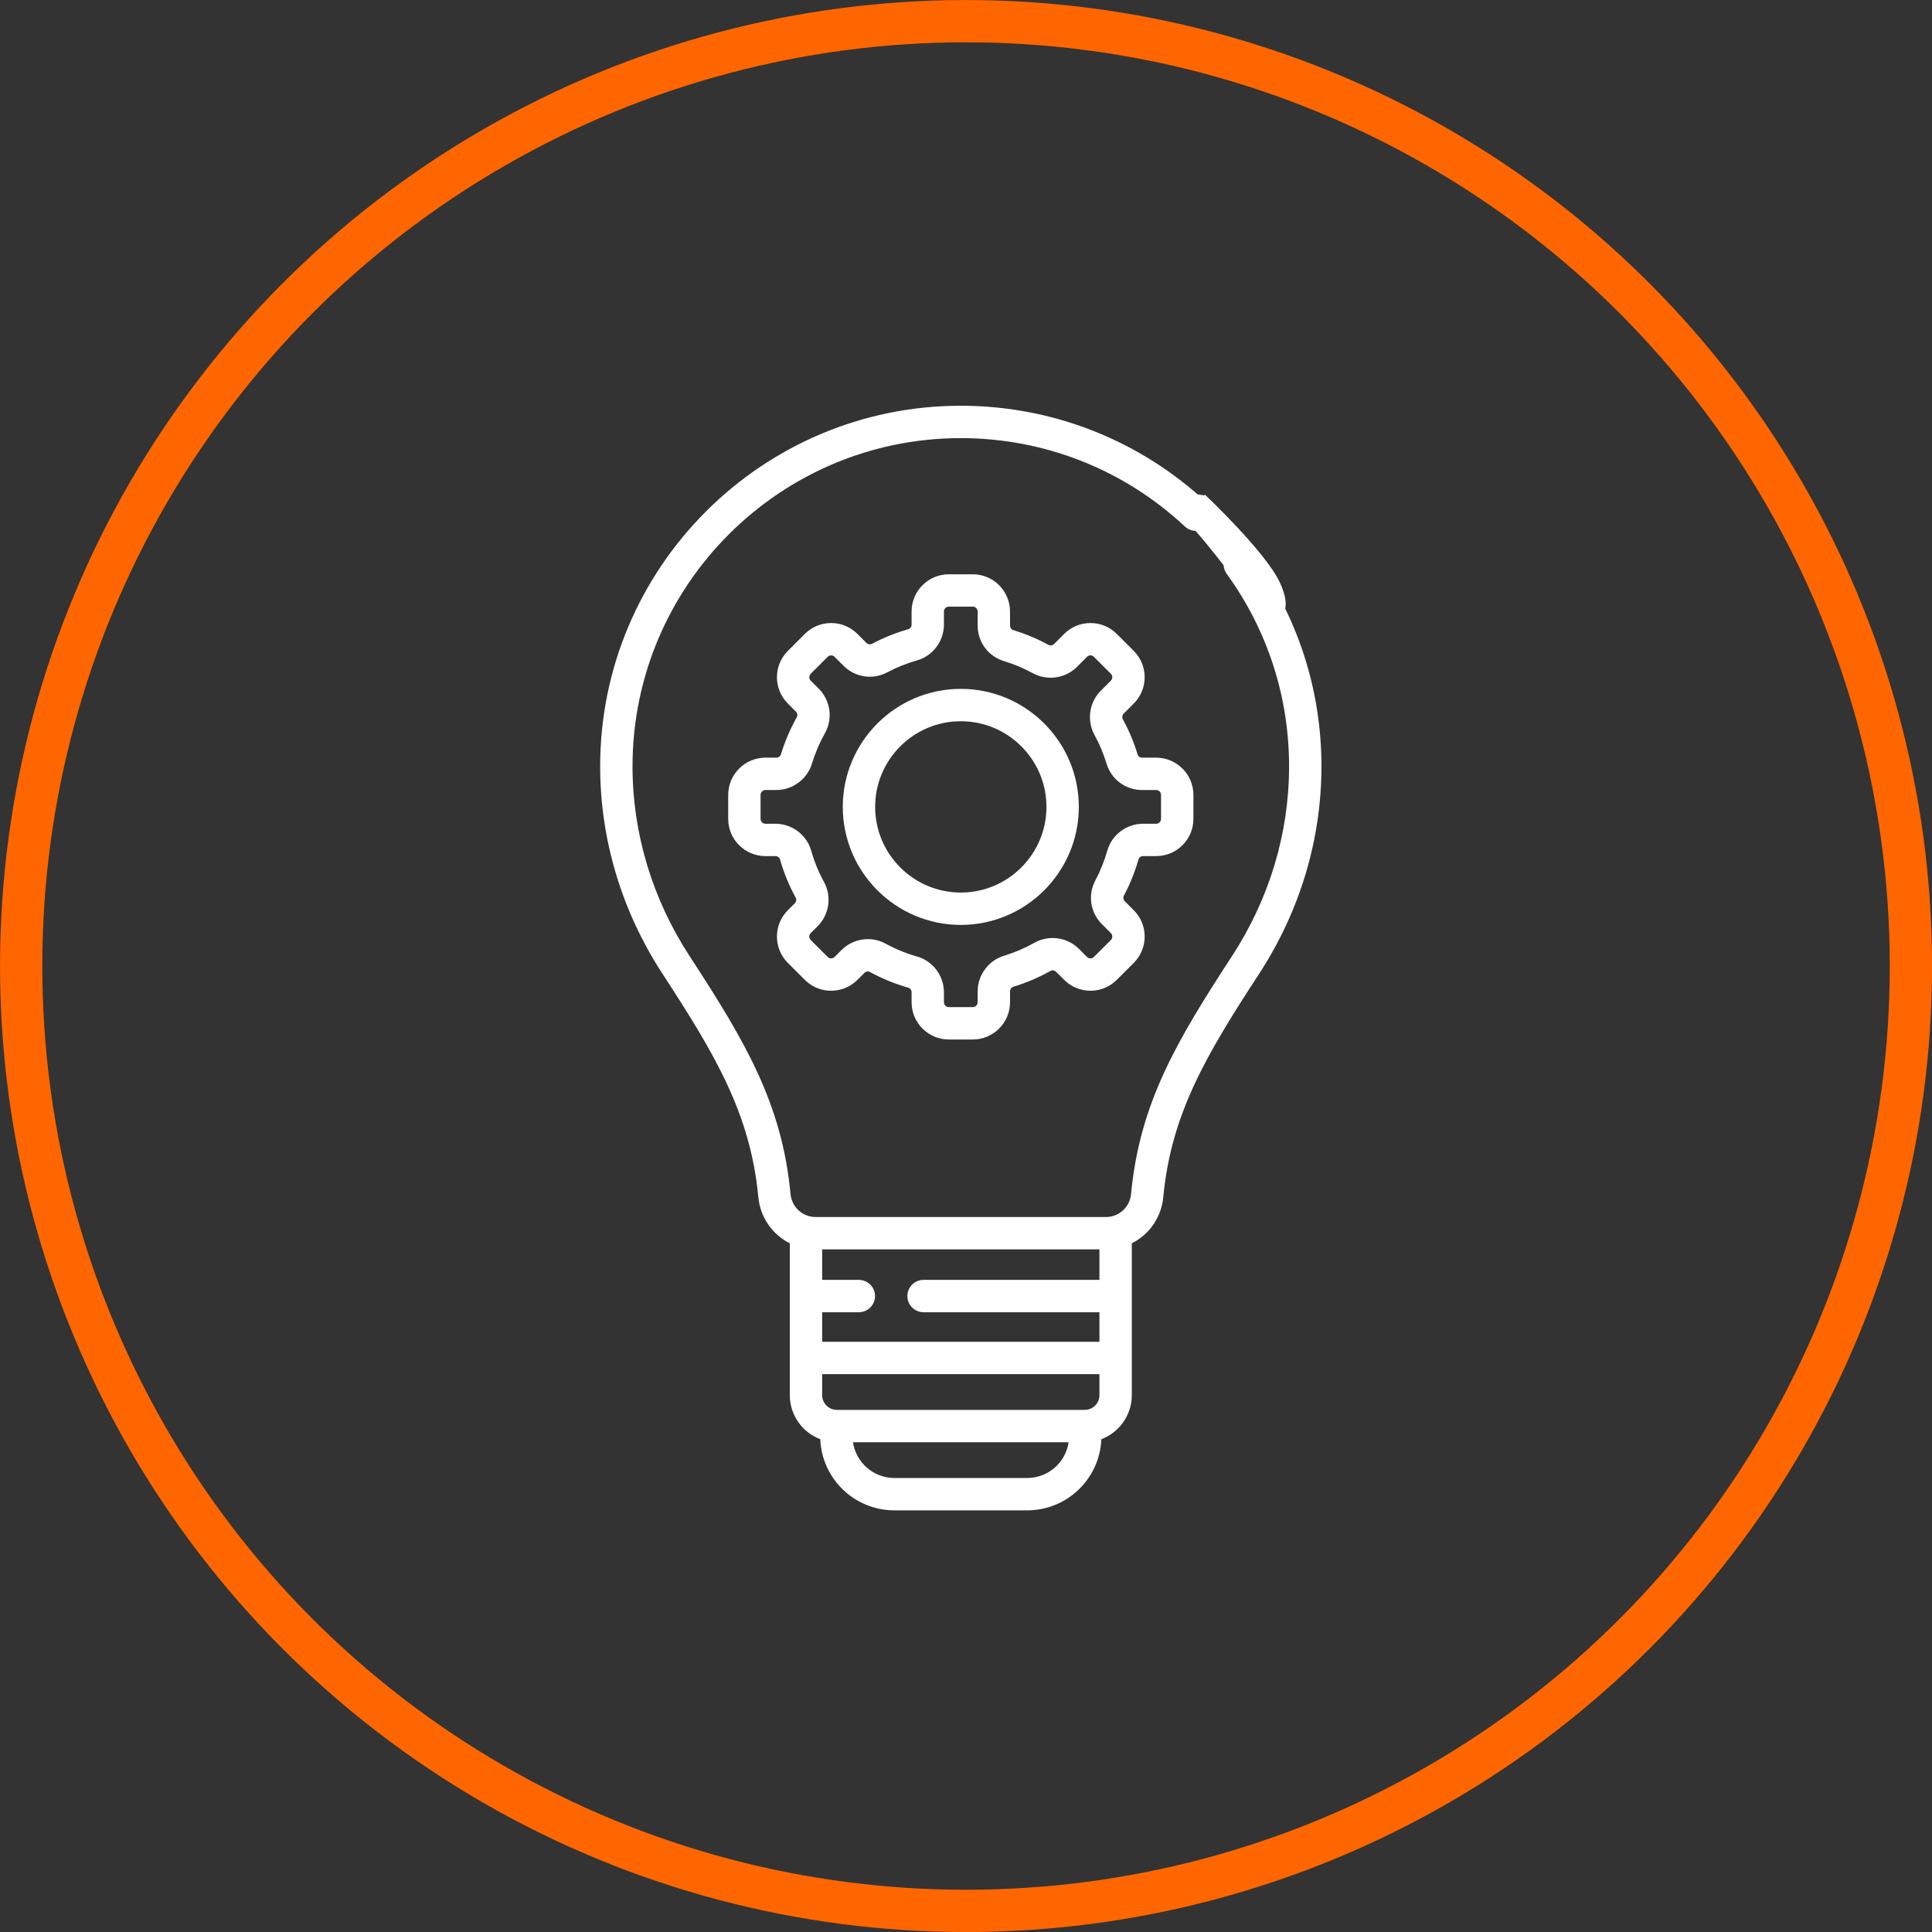
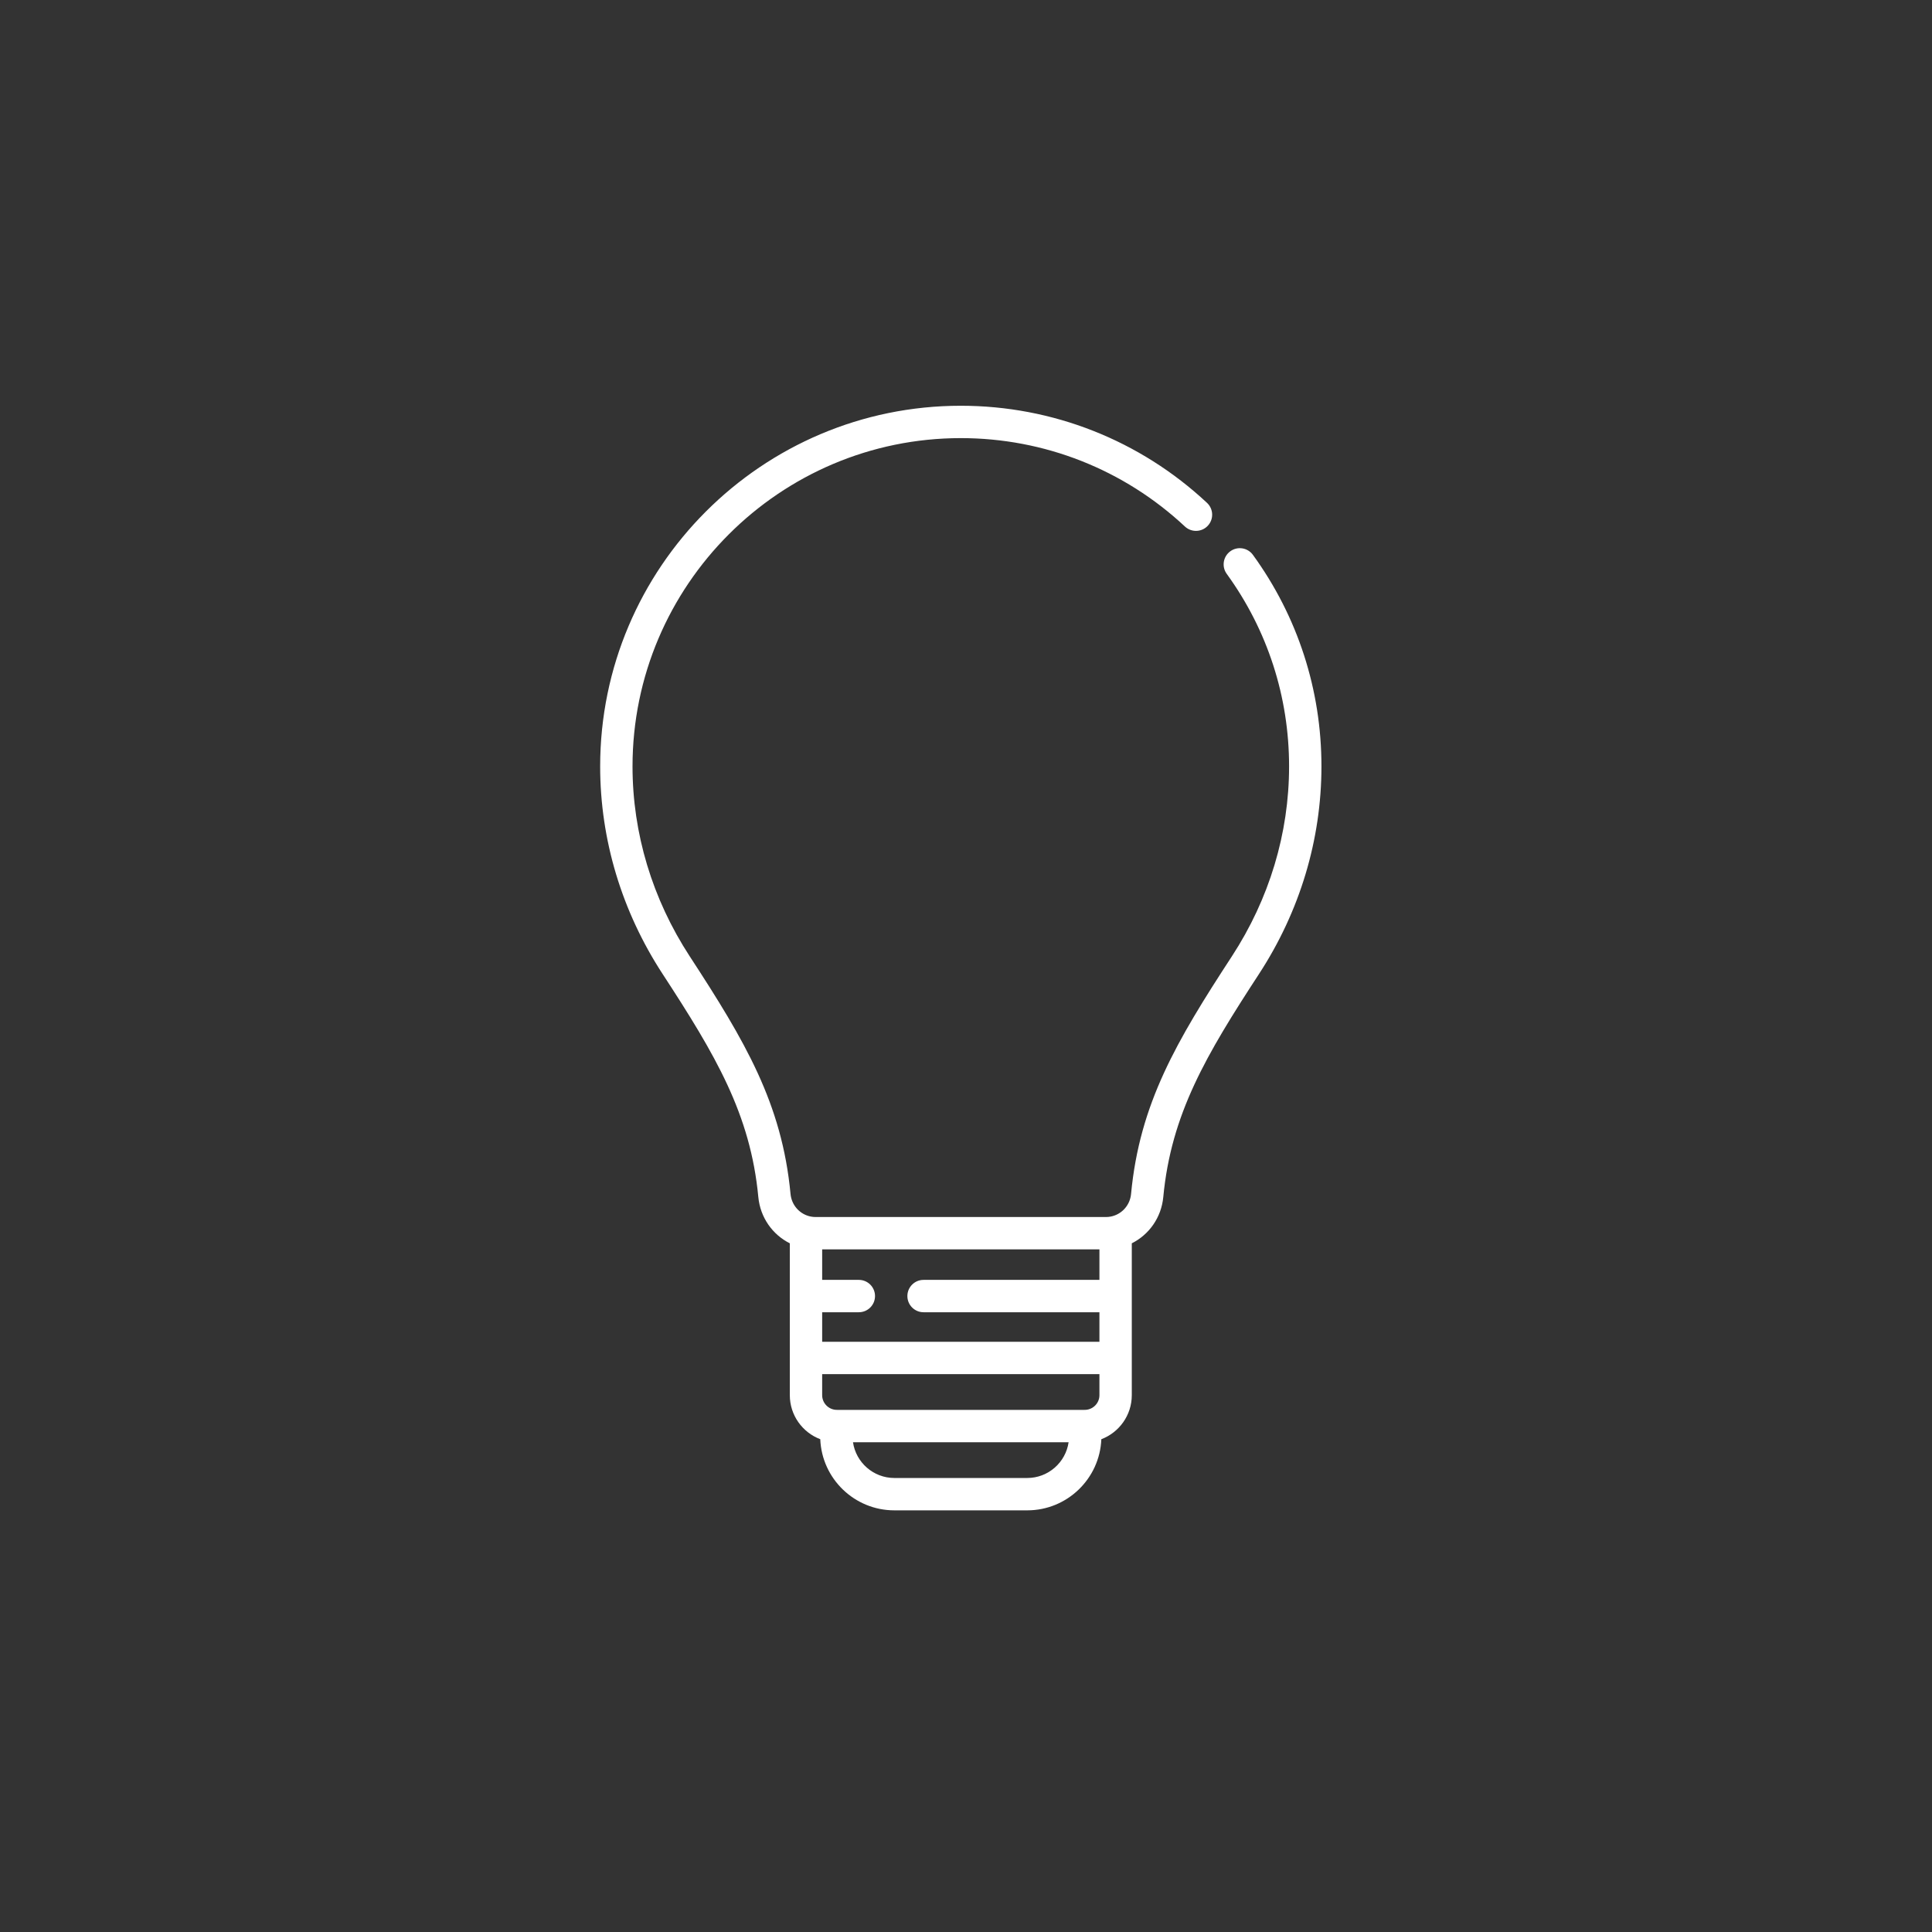
<svg xmlns="http://www.w3.org/2000/svg" xmlns:ns1="http://www.inkscape.org/namespaces/inkscape" xmlns:ns2="http://sodipodi.sourceforge.net/DTD/sodipodi-0.dtd" width="24.179mm" height="24.179mm" viewBox="0 0 24.179 24.179" version="1.1" id="svg5170" ns1:version="1.0 (4035a4fb49, 2020-05-01)" ns2:docname="Konzept-weiss.svg">
  <rect x="0" y="0" width="24.179" height="24.179" fill="#333333" stroke="none" />
  <defs id="defs5164" />
  <ns2:namedview id="base" pagecolor="#ffffff" bordercolor="#666666" borderopacity="1.0" ns1:pageopacity="0.0" ns1:pageshadow="2" ns1:zoom="4.0218182" ns1:cx="52.857143" ns1:cy="48.571429" ns1:document-units="mm" ns1:current-layer="layer1" ns1:document-rotation="0" showgrid="false" fit-margin-top="0" fit-margin-left="0" fit-margin-right="0" fit-margin-bottom="0" ns1:window-width="1296" ns1:window-height="967" ns1:window-x="608" ns1:window-y="16" ns1:window-maximized="0" />
  <g ns1:label="Ebene 1" ns1:groupmode="layer" id="layer1" transform="translate(-84.678,-111.137)">
    <g id="g5065" transform="translate(45.302,98.292)">
-       <circle style="fill:none;stroke:#ff6600;stroke-width:0.529;stroke-miterlimit:4;stroke-dasharray:none;stroke-opacity:1" id="circle4582" cx="51.466" cy="24.935" r="11.825" />
      <g id="g4683" transform="matrix(0.027,0,0,0.027,46.887,17.923)">
        <path style="fill:#ffffff" id="path4666" d="m 302.566,69.117 c -2.434,-3.355 -7.121,-4.102 -10.473,-1.668 -3.355,2.43 -4.102,7.121 -1.668,10.473 18.906,26.07 28.902,56.93 28.902,89.242 0,31.008 -9.172,61.449 -26.52,88.039 -25.652,39.316 -42.762,68.223 -46.723,110.148 -0.473,4.984 -3.91,8.965 -8.469,10.25 -0.301,0.051 -0.602,0.125 -0.891,0.215 -0.738,0.145 -1.504,0.223 -2.285,0.223 H 99.887 c -0.781,0 -1.547,-0.078 -2.289,-0.223 -0.289,-0.09 -0.586,-0.16 -0.891,-0.215 -4.555,-1.285 -7.996,-5.266 -8.465,-10.25 C 84.281,323.426 67.172,294.52 41.52,255.203 24.168,228.613 15,198.172 15,167.164 15,83.262 83.262,15 167.164,15 c 38.723,0 75.613,14.555 103.887,40.98 3.027,2.828 7.77,2.668 10.602,-0.359 2.828,-3.023 2.668,-7.77 -0.359,-10.602 C 250.234,15.988 209.703,0 167.164,0 74.988,0 0,74.988 0,167.164 c 0,33.926 10.012,67.203 28.957,96.234 24.43,37.445 40.715,64.867 44.352,103.363 0.902,9.535 6.605,17.457 14.598,21.461 v 70.391 c 0,9.32 5.875,17.297 14.117,20.414 C 102.758,497.336 117.879,512 136.363,512 h 61.602 c 18.484,0 33.605,-14.664 34.34,-32.973 8.242,-3.117 14.117,-11.09 14.117,-20.414 v -70.391 c 7.992,-4.004 13.699,-11.922 14.598,-21.461 3.637,-38.496 19.922,-65.918 44.352,-103.359 18.945,-29.035 28.957,-62.312 28.957,-96.238 0,-35.496 -10.98,-69.402 -31.762,-98.047 z M 149.898,420.176 h 81.523 v 13.684 H 102.906 v -13.684 h 16.996 c 4.145,0 7.5,-3.359 7.5,-7.5 0,-4.145 -3.355,-7.5 -7.5,-7.5 h -16.996 v -14.137 h 128.516 v 14.137 h -81.52 c -4.145,0 -7.5,3.355 -7.5,7.5 0,4.141 3.355,7.5 7.496,7.5 z m 75.07,45.246 c -0.047,-0.004 -0.09,-0.004 -0.137,-0.004 -0.031,0 -0.062,0 -0.094,0 -0.105,0 -0.211,0.004 -0.316,0.012 H 109.906 c -0.105,-0.004 -0.211,-0.008 -0.316,-0.012 -0.078,0 -0.16,0 -0.238,0 -3.586,-0.191 -6.449,-3.172 -6.449,-6.805 v -9.754 h 128.52 v 9.754 c 0,3.637 -2.863,6.617 -6.453,6.809 z M 197.965,497 h -61.602 c -9.73,0 -17.809,-7.211 -19.168,-16.57 h 99.938 C 215.773,489.789 207.695,497 197.965,497 Z m 0,0" />
-         <path style="fill:#ffffff" id="path4668" d="m 249.504,210.312 c 0.262,-0.922 1.145,-1.566 2.145,-1.566 h 6.074 c 9.516,0 17.258,-7.738 17.258,-17.254 V 180.375 c 0,-9.512 -7.742,-17.254 -17.258,-17.254 h -6.496 c -0.98,0 -1.859,-0.629 -2.133,-1.527 -1.703,-5.621 -3.996,-11.098 -6.82,-16.27 -0.465,-0.852 -0.301,-1.934 0.398,-2.637 l 4.66,-4.656 c 3.258,-3.262 5.055,-7.594 5.055,-12.203 0,-4.609 -1.797,-8.941 -5.055,-12.199 l -7.863,-7.863 c -3.258,-3.258 -7.59,-5.051 -12.199,-5.051 -4.609,0 -8.941,1.793 -12.203,5.051 l -4.656,4.66 c -0.699,0.699 -1.785,0.867 -2.637,0.398 -5.168,-2.82 -10.641,-5.117 -16.27,-6.82 -0.898,-0.273 -1.527,-1.152 -1.527,-2.133 V 95.375 c 0,-9.516 -7.738,-17.258 -17.254,-17.258 h -11.117 c -9.516,0 -17.254,7.742 -17.254,17.258 v 6.074 c 0,1 -0.648,1.883 -1.566,2.145 -5.801,1.648 -11.449,3.922 -16.781,6.754 -0.832,0.441 -1.898,0.266 -2.59,-0.426 l -4.152,-4.156 c -3.262,-3.258 -7.594,-5.055 -12.203,-5.055 -4.609,0 -8.941,1.797 -12.199,5.055 l -7.863,7.863 c -3.258,3.258 -5.055,7.59 -5.055,12.199 0,4.609 1.797,8.941 5.055,12.203 l 3.73,3.727 c 0.711,0.711 0.875,1.797 0.398,2.645 -3.059,5.441 -5.527,11.223 -7.332,17.176 -0.273,0.91 -1.176,1.543 -2.188,1.543 h -5 c -9.516,0 -17.258,7.742 -17.258,17.254 v 11.117 c 0,9.516 7.742,17.254 17.258,17.254 h 4.609 c 1.012,0 1.898,0.637 2.156,1.551 1.75,6.152 4.191,12.117 7.266,17.734 0.449,0.824 0.273,1.895 -0.43,2.598 l -3.211,3.211 c -3.258,3.258 -5.055,7.59 -5.055,12.199 0,4.609 1.797,8.941 5.055,12.203 l 7.859,7.859 c 3.262,3.258 7.594,5.055 12.203,5.055 4.609,0 8.941,-1.797 12.199,-5.055 l 3.215,-3.211 c 0.699,-0.703 1.77,-0.879 2.594,-0.426 5.617,3.07 11.586,5.516 17.738,7.262 0.91,0.258 1.547,1.145 1.547,2.156 v 4.613 c 0,9.516 7.738,17.254 17.254,17.254 h 11.117 c 9.516,0 17.254,-7.742 17.254,-17.254 v -5.004 c 0,-1.012 0.633,-1.91 1.543,-2.188 5.957,-1.805 11.734,-4.273 17.176,-7.332 0.848,-0.473 1.934,-0.309 2.645,0.398 l 3.727,3.73 c 3.262,3.258 7.594,5.055 12.203,5.055 4.609,0 8.941,-1.797 12.199,-5.055 l 7.863,-7.859 c 3.258,-3.262 5.055,-7.594 5.055,-12.203 0,-4.609 -1.797,-8.941 -5.055,-12.199 l -4.152,-4.156 c -0.695,-0.691 -0.871,-1.758 -0.43,-2.59 2.836,-5.332 5.105,-10.98 6.754,-16.781 z m -14.43,-4.102 c -1.359,4.785 -3.234,9.445 -5.57,13.852 -3.562,6.703 -2.328,14.832 3.066,20.227 l 4.152,4.156 c 0.883,0.879 0.883,2.309 0.004,3.188 l -7.863,7.859 c -0.879,0.879 -2.309,0.879 -3.188,0 l -3.73,-3.727 c -5.445,-5.449 -13.918,-6.629 -20.602,-2.871 -4.492,2.527 -9.262,4.562 -14.18,6.055 -7.176,2.176 -12.188,8.977 -12.188,16.543 v 5 c 0,1.242 -1.012,2.254 -2.254,2.254 h -11.117 c -1.242,0 -2.254,-1.012 -2.254,-2.254 v -4.613 c 0,-7.684 -5.121,-14.504 -12.449,-16.586 -5.078,-1.441 -10.004,-3.457 -14.641,-5.992 -2.547,-1.395 -5.355,-2.07 -8.148,-2.07 -4.48,0 -8.938,1.738 -12.246,5.051 l -3.215,3.211 c -0.547,0.547 -1.168,0.66 -1.594,0.66 -0.426,0 -1.047,-0.113 -1.594,-0.66 l -7.863,-7.863 c -0.879,-0.879 -0.879,-2.309 0,-3.188 l 3.211,-3.211 c 5.383,-5.379 6.609,-13.77 2.984,-20.398 -2.535,-4.637 -4.555,-9.562 -5.996,-14.641 -2.082,-7.328 -8.902,-12.449 -16.586,-12.449 h -4.613 c -1.242,0 -2.254,-1.012 -2.254,-2.254 v -11.117 c 0,-1.242 1.012,-2.254 2.254,-2.254 h 5.004 c 7.562,0 14.367,-5.012 16.543,-12.188 1.488,-4.914 3.523,-9.688 6.051,-14.18 3.758,-6.684 2.578,-15.156 -2.867,-20.602 l -3.73,-3.73 c -0.879,-0.879 -0.879,-2.309 0,-3.188 l 7.863,-7.863 c 0.879,-0.875 2.309,-0.879 3.188,0 l 4.152,4.156 c 5.398,5.395 13.523,6.629 20.23,3.066 4.402,-2.336 9.062,-4.211 13.848,-5.57 7.34,-2.086 12.465,-8.902 12.465,-16.578 v -6.074 c 0,-1.242 1.012,-2.254 2.258,-2.254 h 11.117 c 1.242,0 2.254,1.012 2.254,2.254 v 6.496 c 0,7.656 4.895,14.285 12.18,16.492 4.645,1.406 9.16,3.301 13.426,5.629 6.656,3.637 15.059,2.418 20.434,-2.957 l 4.66,-4.66 c 0.879,-0.879 2.309,-0.879 3.188,0 l 7.859,7.863 c 0.879,0.879 0.879,2.309 0,3.188 l -4.656,4.656 c -5.375,5.379 -6.594,13.781 -2.961,20.434 2.332,4.27 4.227,8.789 5.633,13.43 2.207,7.285 8.832,12.176 16.488,12.176 h 6.496 c 1.242,0 2.254,1.016 2.254,2.258 v 11.117 c 0,1.242 -1.012,2.254 -2.254,2.254 h -6.074 c -7.672,0.004 -14.488,5.129 -16.574,12.469 z m 0,0" />
-         <path style="fill:#ffffff" id="path4670" d="m 167.164,131.23 c -30.164,0 -54.703,24.539 -54.703,54.703 0,30.164 24.539,54.707 54.703,54.707 30.164,0 54.703,-24.543 54.703,-54.707 0,-30.164 -24.539,-54.703 -54.703,-54.703 z m 0,94.41 c -21.895,0 -39.703,-17.812 -39.703,-39.707 0,-21.895 17.812,-39.703 39.703,-39.703 21.891,0 39.703,17.809 39.703,39.703 0,21.895 -17.809,39.707 -39.703,39.707 z m 0,0" />
      </g>
-       <path style="fill:#ffffff;stroke:none;stroke-width:0.265px;stroke-linecap:butt;stroke-linejoin:miter;stroke-opacity:1" d="m 54.449,19.029 c 0,0 0.755,0.71 0.941,1.099 0.185,0.389 -0.023,0.452 -0.023,0.452 l -0.208,-0.036 c -0.011,-0.021 -0.711,-0.974 -0.923,-1.158 -0.58,-0.504 0.217,-0.339 0.217,-0.339" id="path4997" ns2:nodetypes="csccsc" />
    </g>
  </g>
</svg>